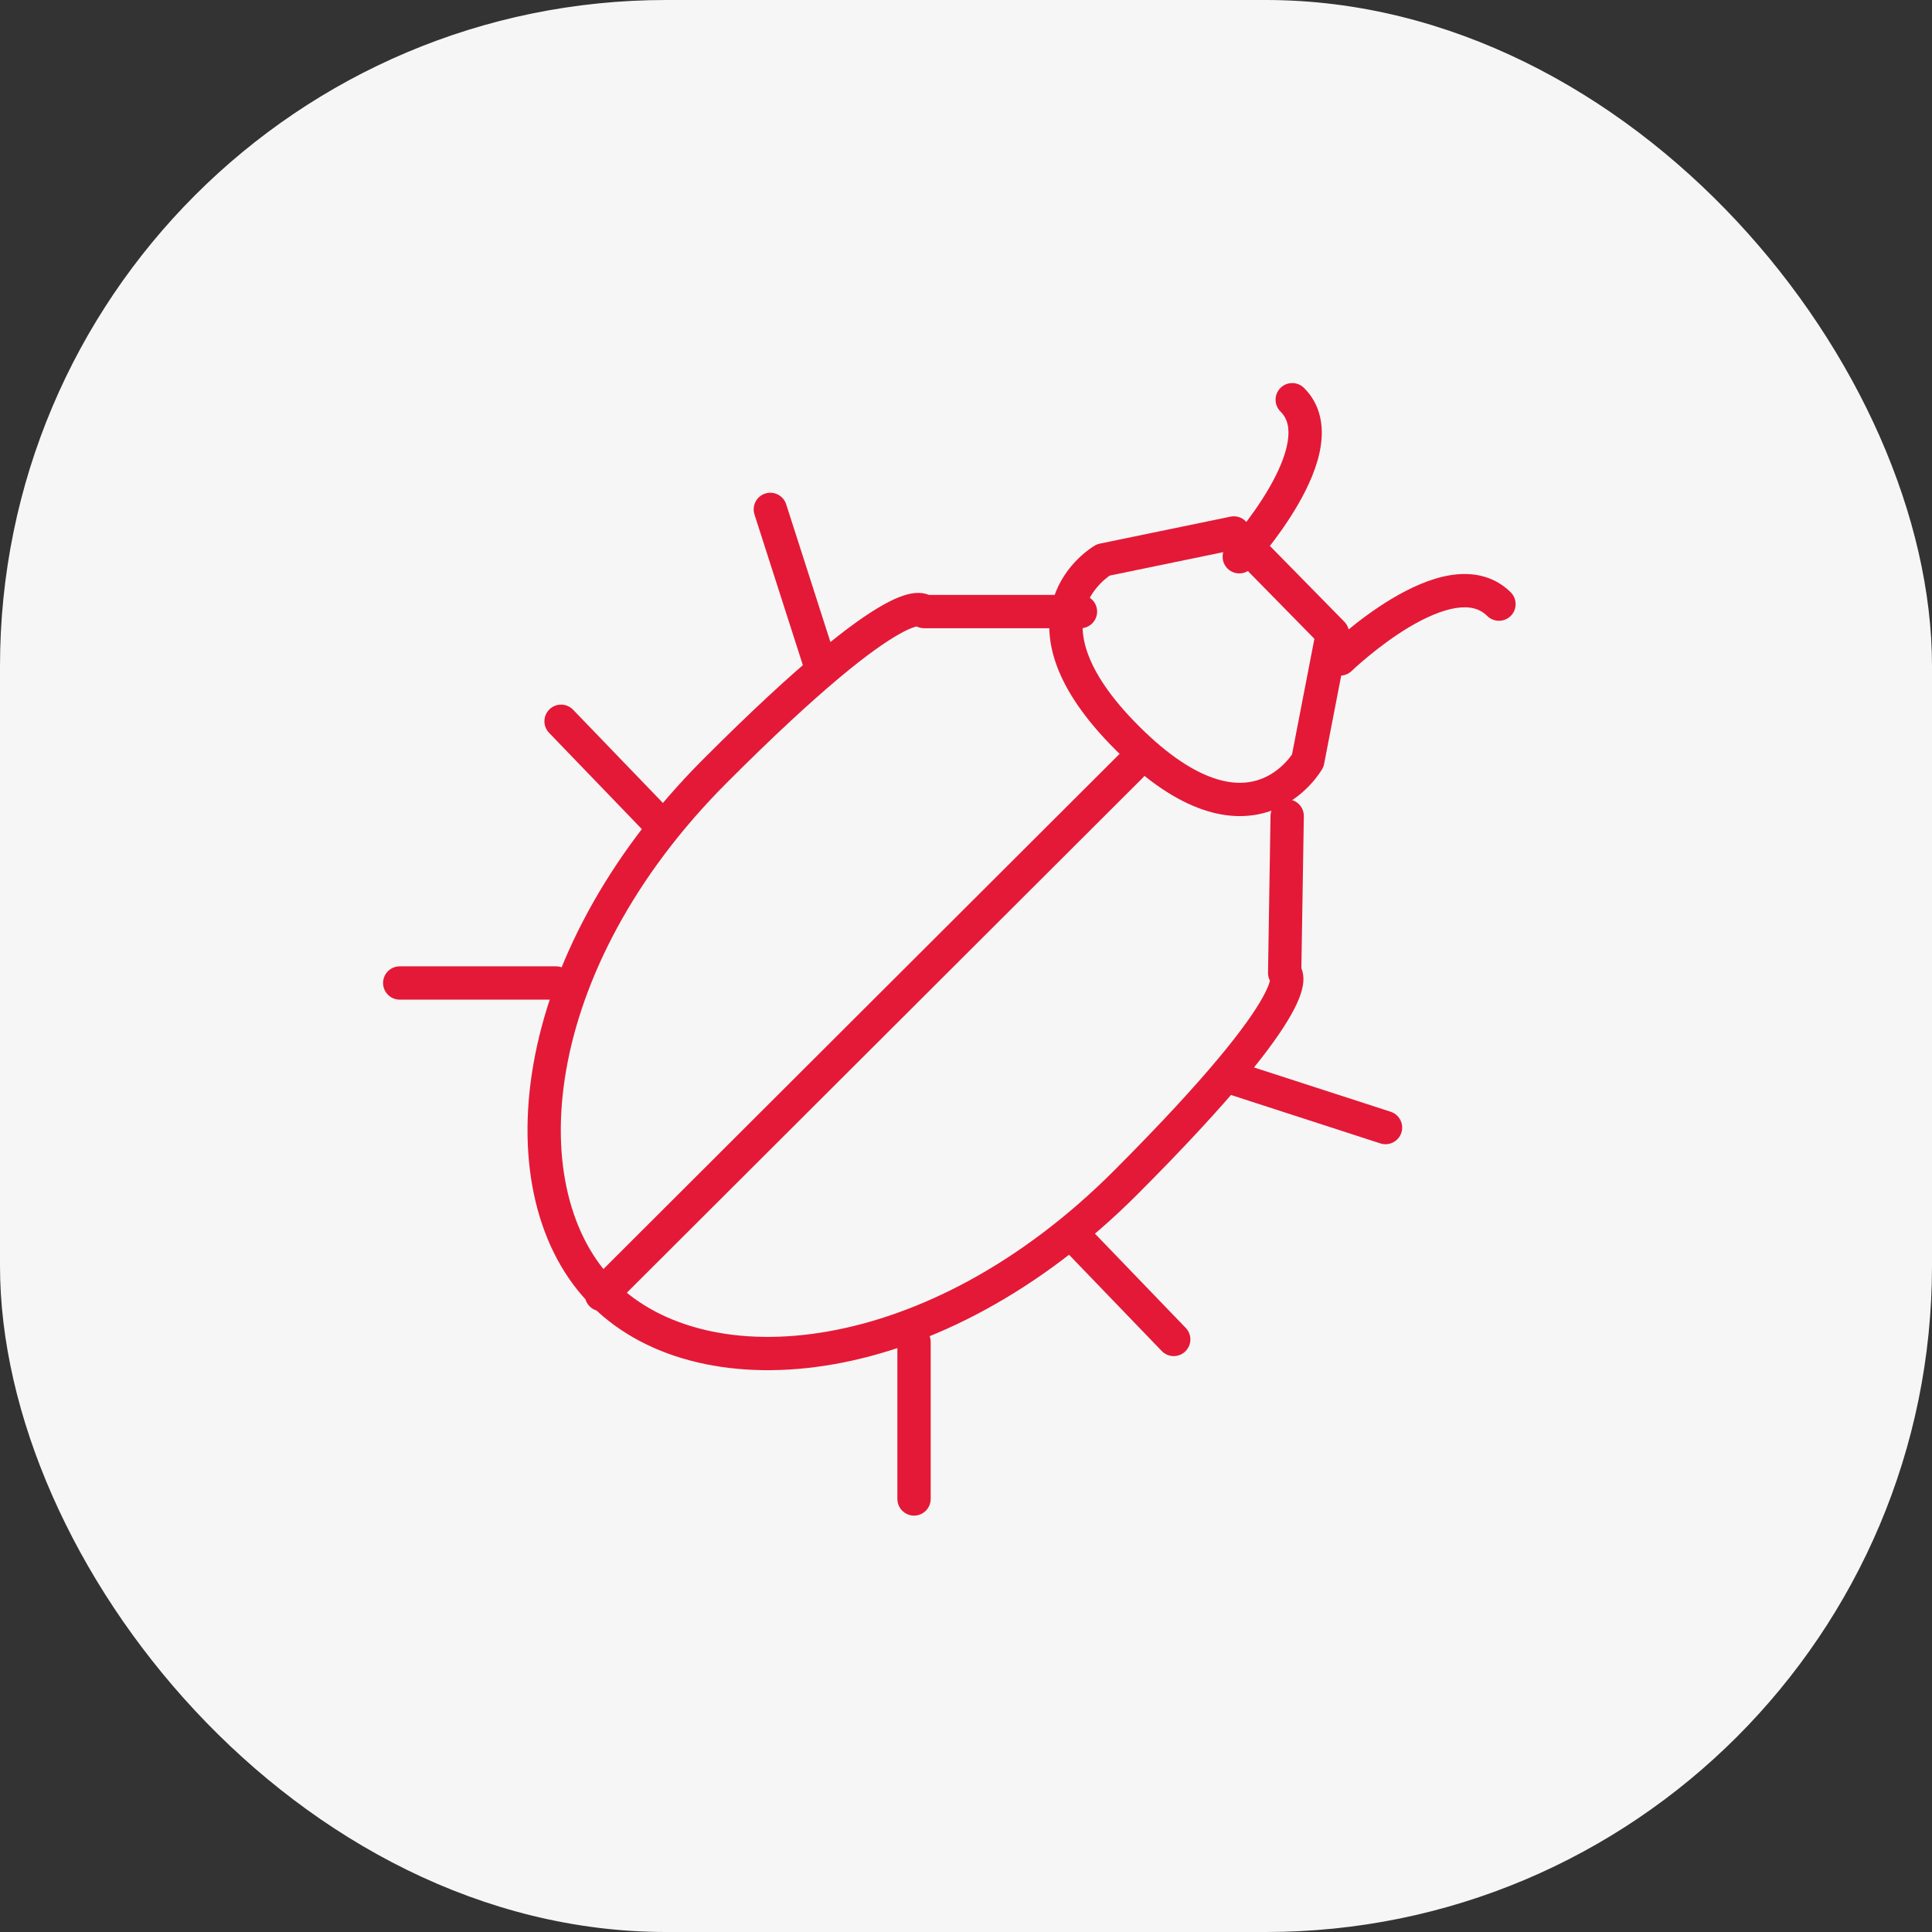
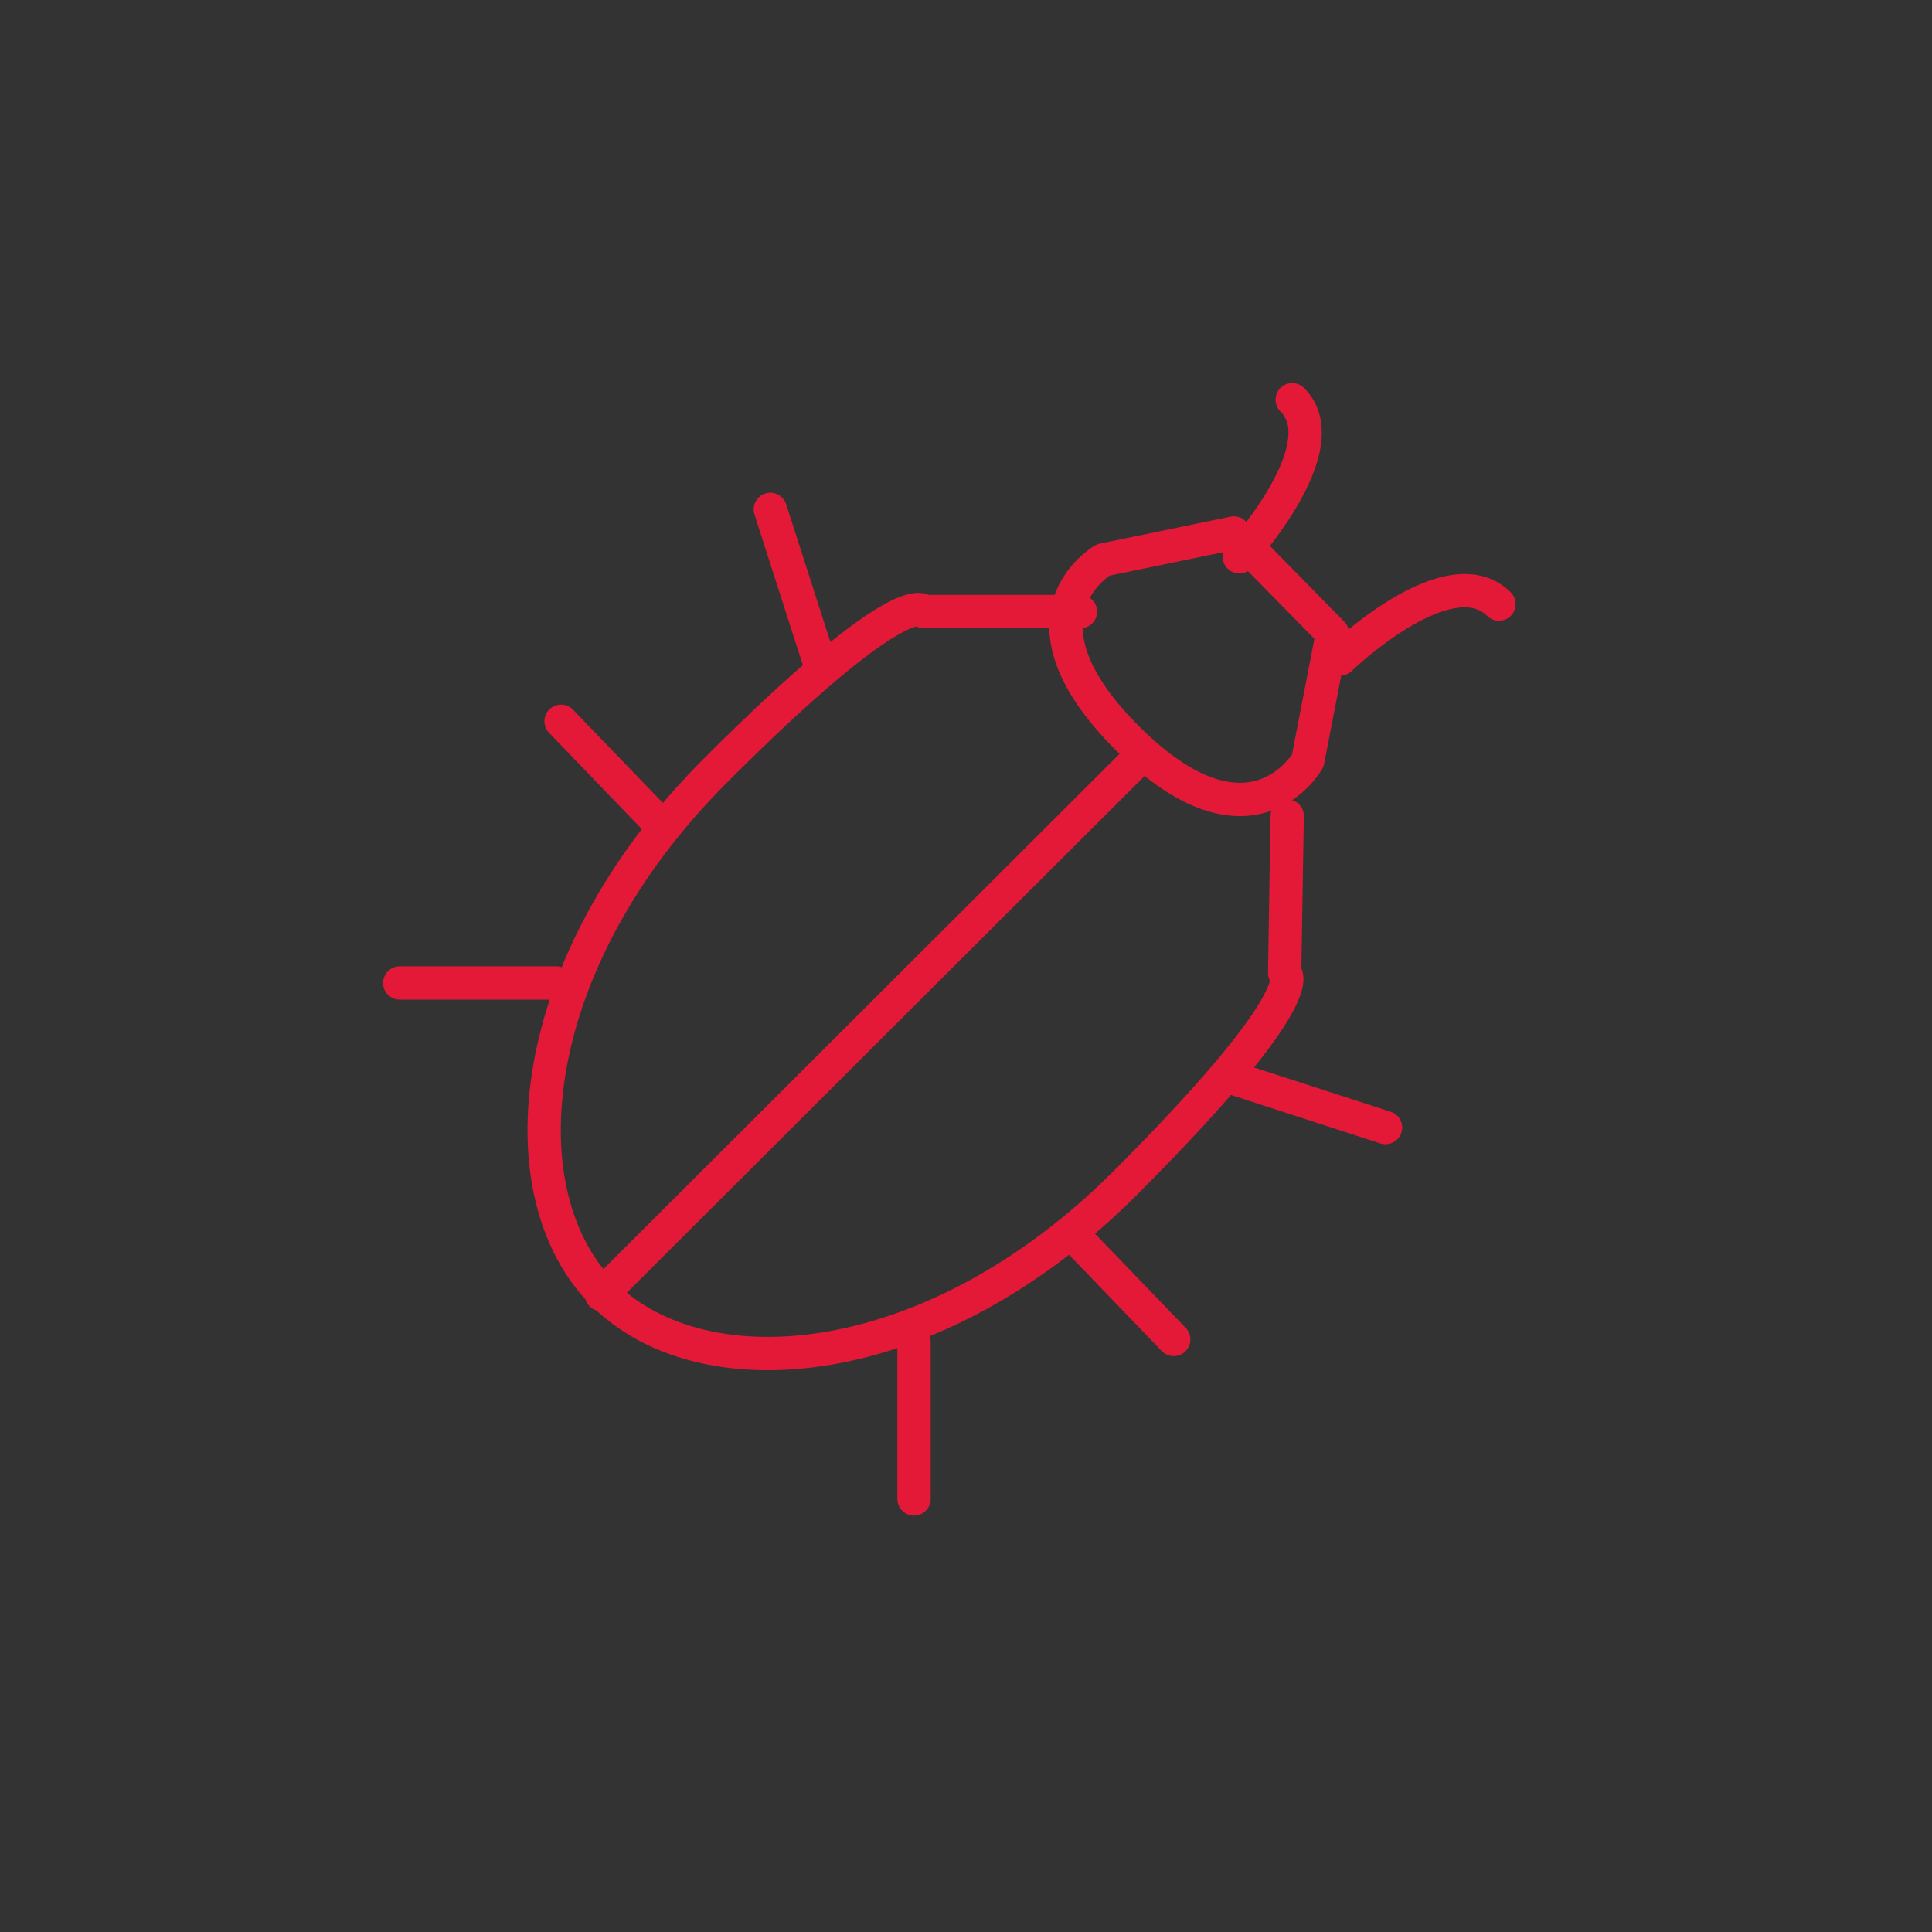
<svg xmlns="http://www.w3.org/2000/svg" width="58" height="58" viewBox="0 0 58 58" fill="none">
  <rect x="0" y="0" width="58" height="58" fill="#333333" stroke="none" />
-   <rect width="58" height="58" rx="20" fill="#F6F6F6" />
-   <path fill-rule="evenodd" clip-rule="evenodd" d="M40 19.014L39.26 22.837C39.26 22.837 37.559 25.851 33.86 22.175C30.162 18.5 33.12 16.809 33.12 16.809L37.041 16L40 19.014Z" stroke="#E41937" stroke-linecap="round" stroke-linejoin="round" />
+   <path fill-rule="evenodd" clip-rule="evenodd" d="M40 19.014L39.26 22.837C39.26 22.837 37.559 25.851 33.86 22.175C30.162 18.5 33.12 16.809 33.12 16.809L37.041 16Z" stroke="#E41937" stroke-linecap="round" stroke-linejoin="round" />
  <path d="M39.142 24.505C39.147 24.229 38.926 24.001 38.65 23.997C38.374 23.992 38.147 24.212 38.142 24.489L39.142 24.505ZM38.566 29.211L38.067 29.203C38.064 29.39 38.166 29.564 38.332 29.652L38.566 29.211ZM27.743 18.36L27.304 18.6C27.392 18.761 27.56 18.86 27.743 18.86V18.36ZM32.436 18.86C32.712 18.86 32.936 18.637 32.936 18.36C32.936 18.084 32.712 17.86 32.436 17.86V18.86ZM34.303 23.354C34.498 23.159 34.498 22.842 34.303 22.647C34.108 22.451 33.792 22.451 33.596 22.646L34.303 23.354ZM17.702 38.51C17.506 38.705 17.506 39.022 17.701 39.217C17.896 39.413 18.213 39.413 18.408 39.218L17.702 38.51ZM36.836 16.376C36.649 16.579 36.662 16.895 36.866 17.082C37.069 17.269 37.385 17.256 37.572 17.053L36.836 16.376ZM39.145 11.644C38.949 11.45 38.632 11.452 38.438 11.649C38.244 11.845 38.246 12.161 38.442 12.356L39.145 11.644ZM39.884 19.423C39.686 19.614 39.68 19.931 39.872 20.13C40.064 20.328 40.38 20.334 40.579 20.142L39.884 19.423ZM44.648 18.492C44.845 18.686 45.161 18.684 45.356 18.488C45.55 18.291 45.548 17.975 45.352 17.78L44.648 18.492ZM37.131 31.878C36.869 31.793 36.587 31.937 36.501 32.2C36.416 32.462 36.56 32.744 36.823 32.829L37.131 31.878ZM41.44 34.326C41.703 34.411 41.984 34.267 42.07 34.005C42.155 33.742 42.011 33.46 41.748 33.375L41.44 34.326ZM32.569 36.721C32.377 36.522 32.061 36.516 31.862 36.708C31.663 36.9 31.657 37.216 31.849 37.415L32.569 36.721ZM34.876 40.558C35.068 40.757 35.384 40.763 35.583 40.571C35.782 40.379 35.788 40.063 35.596 39.864L34.876 40.558ZM27.94 40.286C27.94 40.01 27.716 39.786 27.44 39.786C27.164 39.786 26.94 40.01 26.94 40.286H27.94ZM26.94 45C26.94 45.276 27.164 45.5 27.44 45.5C27.716 45.5 27.94 45.276 27.94 45H26.94ZM24.164 20.16C24.248 20.423 24.53 20.567 24.793 20.483C25.056 20.398 25.2 20.117 25.116 19.854L24.164 20.16ZM23.602 15.14C23.518 14.877 23.236 14.732 22.973 14.816C22.71 14.901 22.566 15.182 22.65 15.445L23.602 15.14ZM19.512 25.143C19.703 25.342 20.02 25.348 20.218 25.156C20.417 24.964 20.423 24.648 20.232 24.449L19.512 25.143ZM17.204 21.306C17.013 21.107 16.696 21.101 16.497 21.293C16.298 21.485 16.292 21.801 16.484 22L17.204 21.306ZM16.693 30.01C16.969 30.01 17.193 29.786 17.193 29.51C17.193 29.234 16.969 29.01 16.693 29.01V30.01ZM12 29.01C11.724 29.01 11.5 29.234 11.5 29.51C11.5 29.786 11.724 30.01 12 30.01V29.01ZM38.142 24.489L38.067 29.203L39.066 29.219L39.142 24.505L38.142 24.489ZM38.566 29.211C38.332 29.652 38.33 29.651 38.328 29.651C38.328 29.65 38.327 29.649 38.326 29.649C38.324 29.648 38.322 29.647 38.32 29.646C38.316 29.643 38.312 29.641 38.308 29.639C38.3 29.634 38.292 29.629 38.285 29.624C38.269 29.613 38.255 29.602 38.241 29.589C38.213 29.564 38.189 29.535 38.171 29.506C38.133 29.444 38.13 29.396 38.13 29.391C38.13 29.39 38.131 29.429 38.1 29.524C38.069 29.619 38.01 29.757 37.902 29.95C37.465 30.737 36.315 32.268 33.444 35.143L34.152 35.85C37.033 32.964 38.268 31.351 38.776 30.436C39.028 29.983 39.135 29.645 39.13 29.374C39.128 29.23 39.093 29.097 39.024 28.983C38.99 28.928 38.951 28.883 38.911 28.847C38.892 28.829 38.872 28.814 38.854 28.801C38.844 28.795 38.835 28.789 38.827 28.784C38.822 28.781 38.818 28.779 38.814 28.776C38.812 28.775 38.81 28.774 38.808 28.773C38.806 28.772 38.805 28.771 38.804 28.771C38.803 28.77 38.801 28.77 38.566 29.211ZM33.444 35.143C30.631 37.961 27.561 39.495 24.856 39.971C22.141 40.449 19.846 39.856 18.482 38.508L17.779 39.219C19.443 40.865 22.106 41.47 25.029 40.956C27.963 40.44 31.213 38.794 34.152 35.85L33.444 35.143ZM18.482 38.508C17.122 37.163 16.522 34.862 16.996 32.131C17.468 29.41 19.002 26.32 21.815 23.503L21.107 22.796C18.168 25.741 16.523 29.012 16.011 31.96C15.501 34.896 16.112 37.571 17.779 39.219L18.482 38.508ZM21.815 23.503C24.686 20.627 26.216 19.472 27.004 19.031C27.197 18.922 27.336 18.863 27.431 18.831C27.527 18.799 27.567 18.799 27.566 18.799C27.562 18.799 27.515 18.797 27.453 18.759C27.423 18.742 27.395 18.718 27.369 18.69C27.356 18.677 27.344 18.662 27.333 18.647C27.328 18.639 27.323 18.631 27.318 18.624C27.316 18.62 27.313 18.616 27.311 18.612C27.31 18.61 27.308 18.608 27.307 18.606C27.307 18.605 27.306 18.603 27.306 18.603C27.305 18.601 27.304 18.6 27.743 18.36C28.182 18.121 28.181 18.12 28.18 18.118C28.18 18.118 28.179 18.116 28.179 18.115C28.178 18.113 28.177 18.111 28.175 18.109C28.173 18.105 28.17 18.101 28.168 18.096C28.162 18.087 28.156 18.078 28.15 18.069C28.136 18.051 28.121 18.031 28.103 18.012C28.067 17.972 28.021 17.934 27.965 17.901C27.852 17.833 27.718 17.8 27.575 17.799C27.305 17.796 26.967 17.905 26.515 18.158C25.6 18.671 23.989 19.91 21.107 22.796L21.815 23.503ZM27.743 18.86H32.436V17.86H27.743V18.86ZM33.596 22.646L17.702 38.51L18.408 39.218L34.303 23.354L33.596 22.646ZM37.204 16.714C37.572 17.053 37.572 17.053 37.572 17.052C37.572 17.052 37.572 17.052 37.573 17.052C37.573 17.052 37.573 17.052 37.573 17.052C37.574 17.051 37.575 17.05 37.576 17.049C37.577 17.047 37.58 17.044 37.583 17.041C37.59 17.033 37.599 17.023 37.611 17.01C37.635 16.983 37.668 16.945 37.71 16.896C37.794 16.799 37.911 16.659 38.047 16.488C38.317 16.145 38.666 15.669 38.971 15.14C39.272 14.618 39.55 14.012 39.646 13.416C39.743 12.81 39.658 12.151 39.145 11.644L38.442 12.356C38.648 12.56 38.724 12.846 38.658 13.257C38.591 13.678 38.381 14.162 38.105 14.64C37.833 15.113 37.515 15.548 37.262 15.868C37.137 16.027 37.029 16.155 36.953 16.244C36.915 16.288 36.885 16.322 36.865 16.344C36.855 16.355 36.847 16.364 36.842 16.369C36.84 16.372 36.838 16.374 36.837 16.375C36.837 16.375 36.836 16.376 36.836 16.376C36.836 16.376 36.836 16.376 36.836 16.376C36.836 16.376 36.836 16.376 36.836 16.376C36.836 16.376 36.836 16.376 37.204 16.714ZM40.232 19.782C40.579 20.142 40.579 20.142 40.579 20.142C40.579 20.142 40.579 20.142 40.579 20.142C40.579 20.142 40.579 20.142 40.579 20.142C40.579 20.142 40.579 20.142 40.58 20.141C40.581 20.14 40.583 20.138 40.586 20.136C40.591 20.131 40.599 20.123 40.61 20.113C40.632 20.092 40.666 20.061 40.709 20.021C40.797 19.942 40.924 19.831 41.082 19.7C41.399 19.439 41.832 19.109 42.304 18.827C42.783 18.542 43.269 18.325 43.697 18.255C44.111 18.188 44.418 18.264 44.648 18.492L45.352 17.78C44.825 17.26 44.157 17.167 43.536 17.268C42.928 17.367 42.316 17.656 41.792 17.969C41.261 18.285 40.786 18.648 40.446 18.929C40.275 19.07 40.136 19.192 40.039 19.279C39.991 19.323 39.953 19.358 39.927 19.382C39.914 19.395 39.904 19.404 39.896 19.411C39.893 19.414 39.89 19.417 39.888 19.419C39.887 19.42 39.886 19.421 39.886 19.421C39.885 19.422 39.885 19.422 39.885 19.422C39.885 19.422 39.885 19.422 39.885 19.422C39.884 19.422 39.884 19.423 40.232 19.782ZM36.823 32.829L41.44 34.326L41.748 33.375L37.131 31.878L36.823 32.829ZM31.849 37.415L34.876 40.558L35.596 39.864L32.569 36.721L31.849 37.415ZM26.94 40.286V45H27.94V40.286H26.94ZM25.116 19.854L23.602 15.14L22.65 15.445L24.164 20.16L25.116 19.854ZM20.232 24.449L17.204 21.306L16.484 22L19.512 25.143L20.232 24.449ZM16.693 29.01H12V30.01H16.693V29.01Z" fill="#E41937" />
</svg>